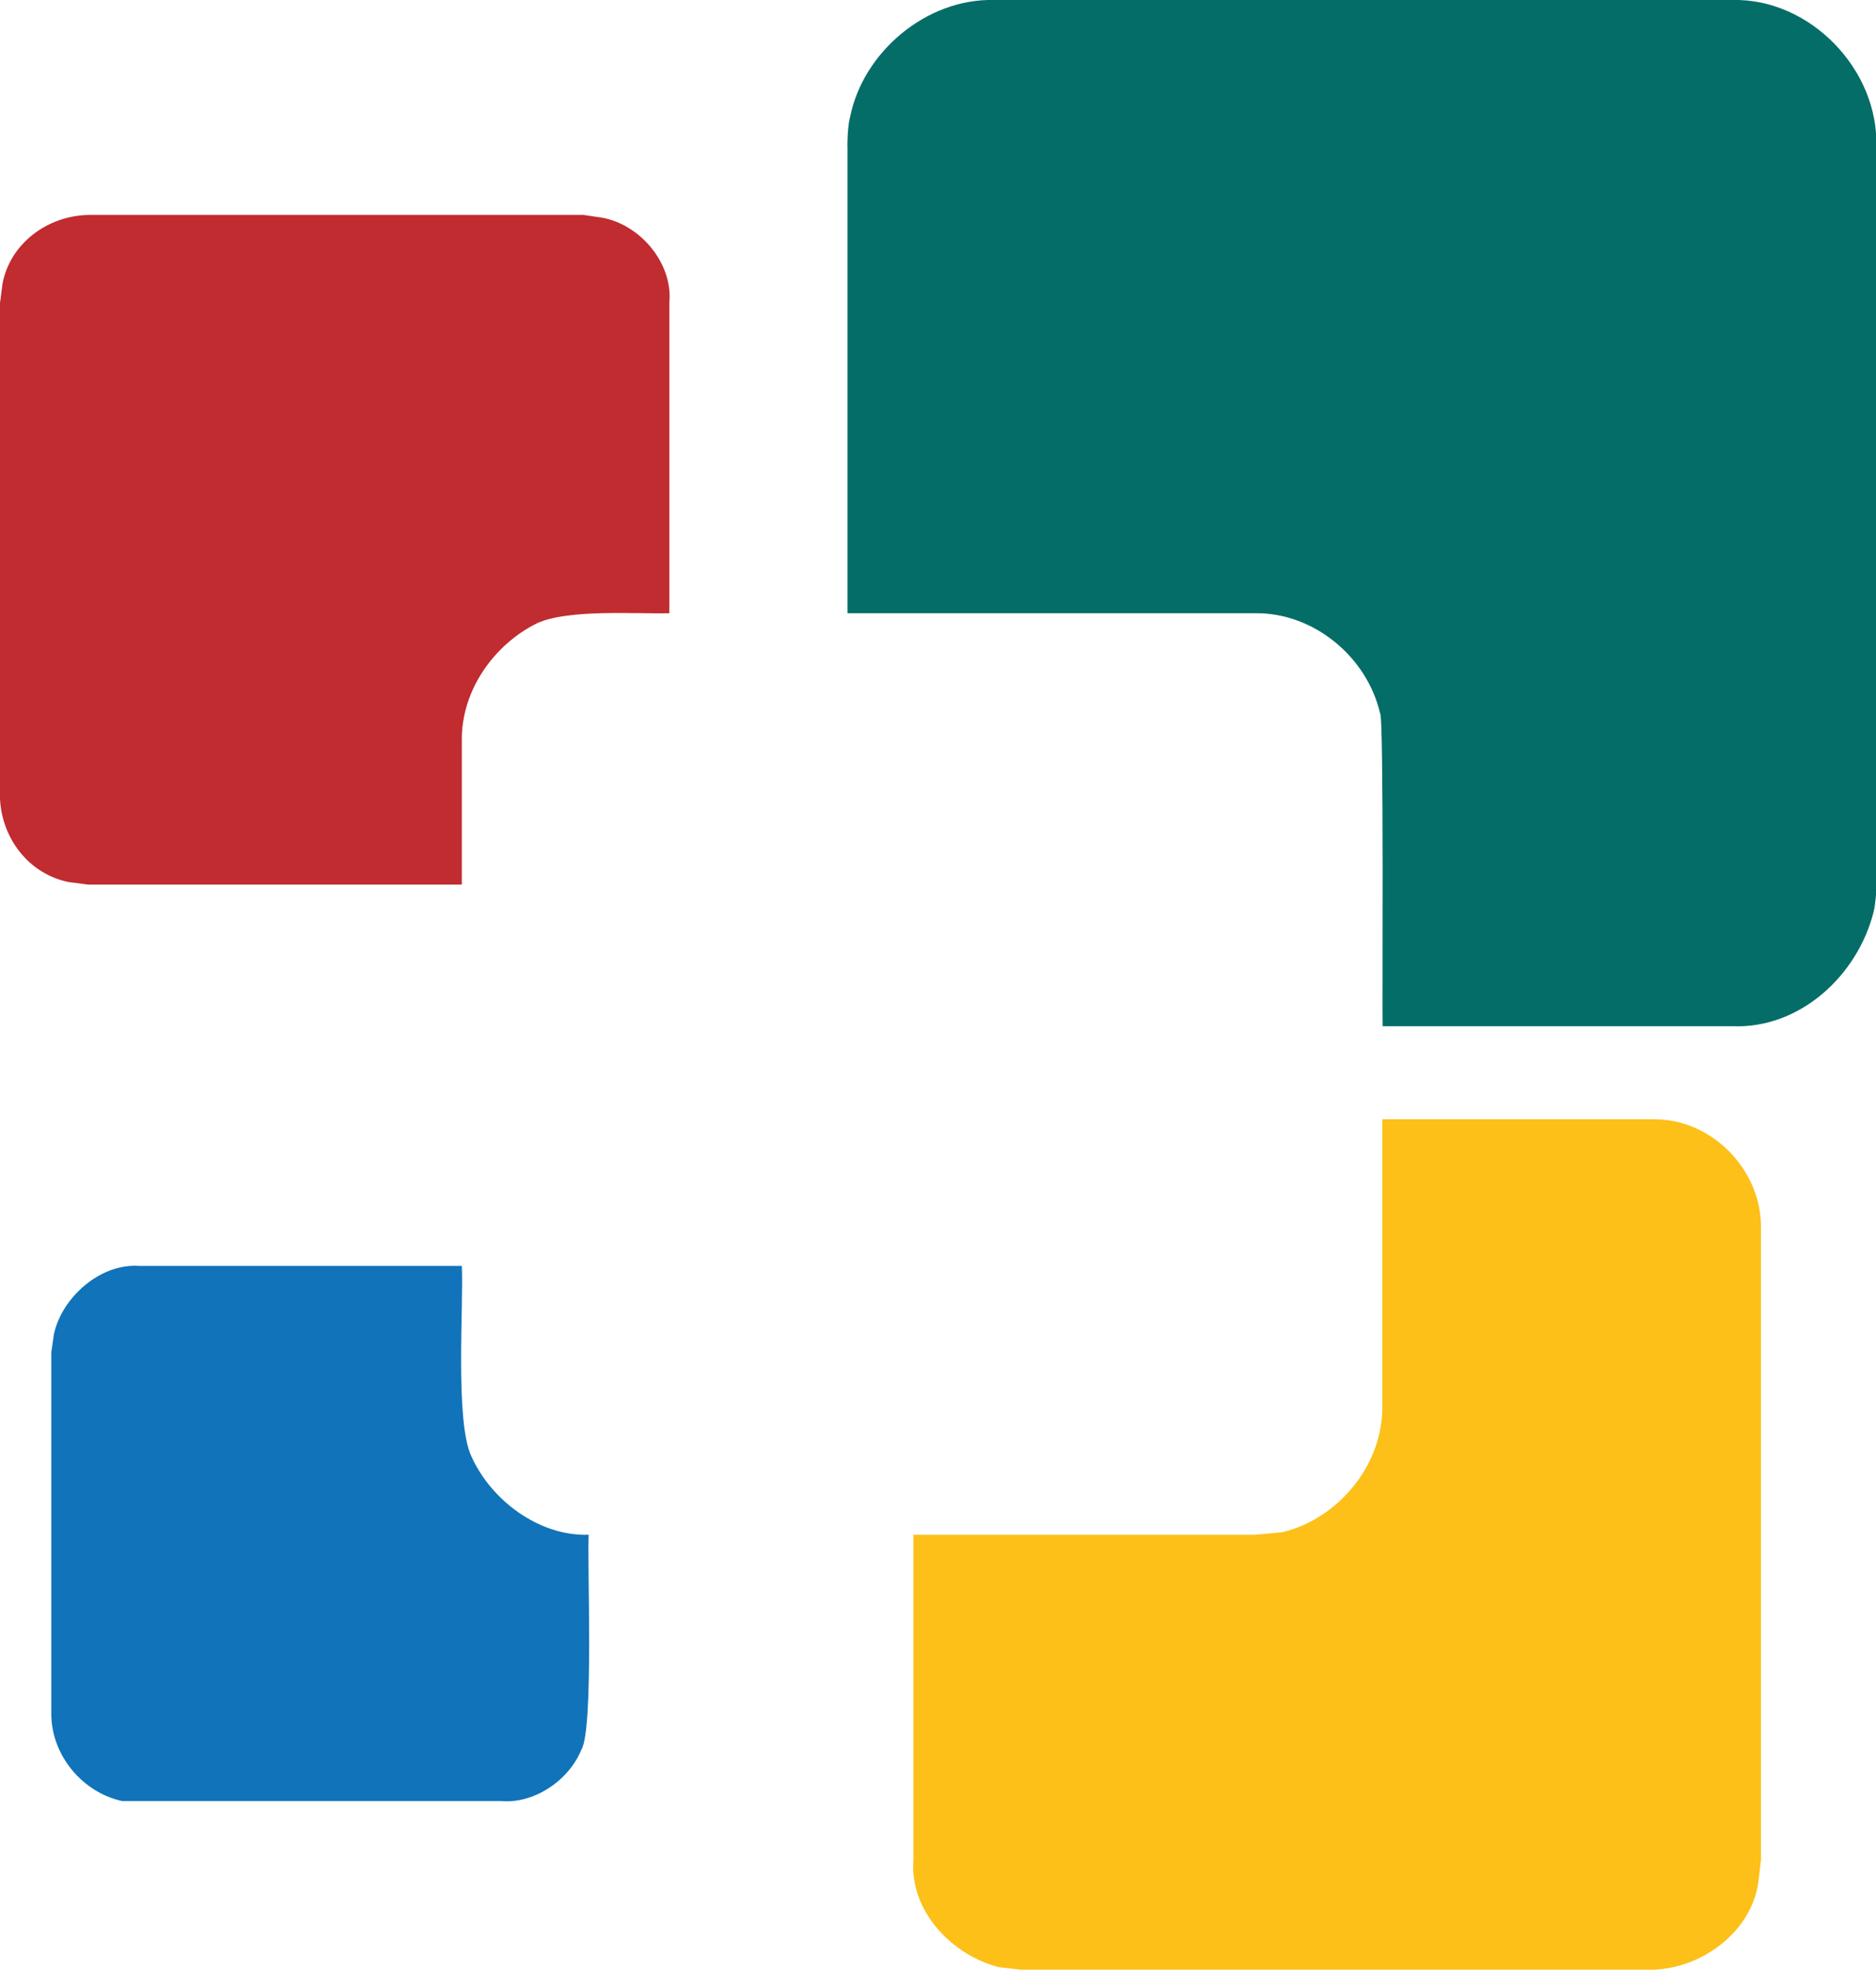
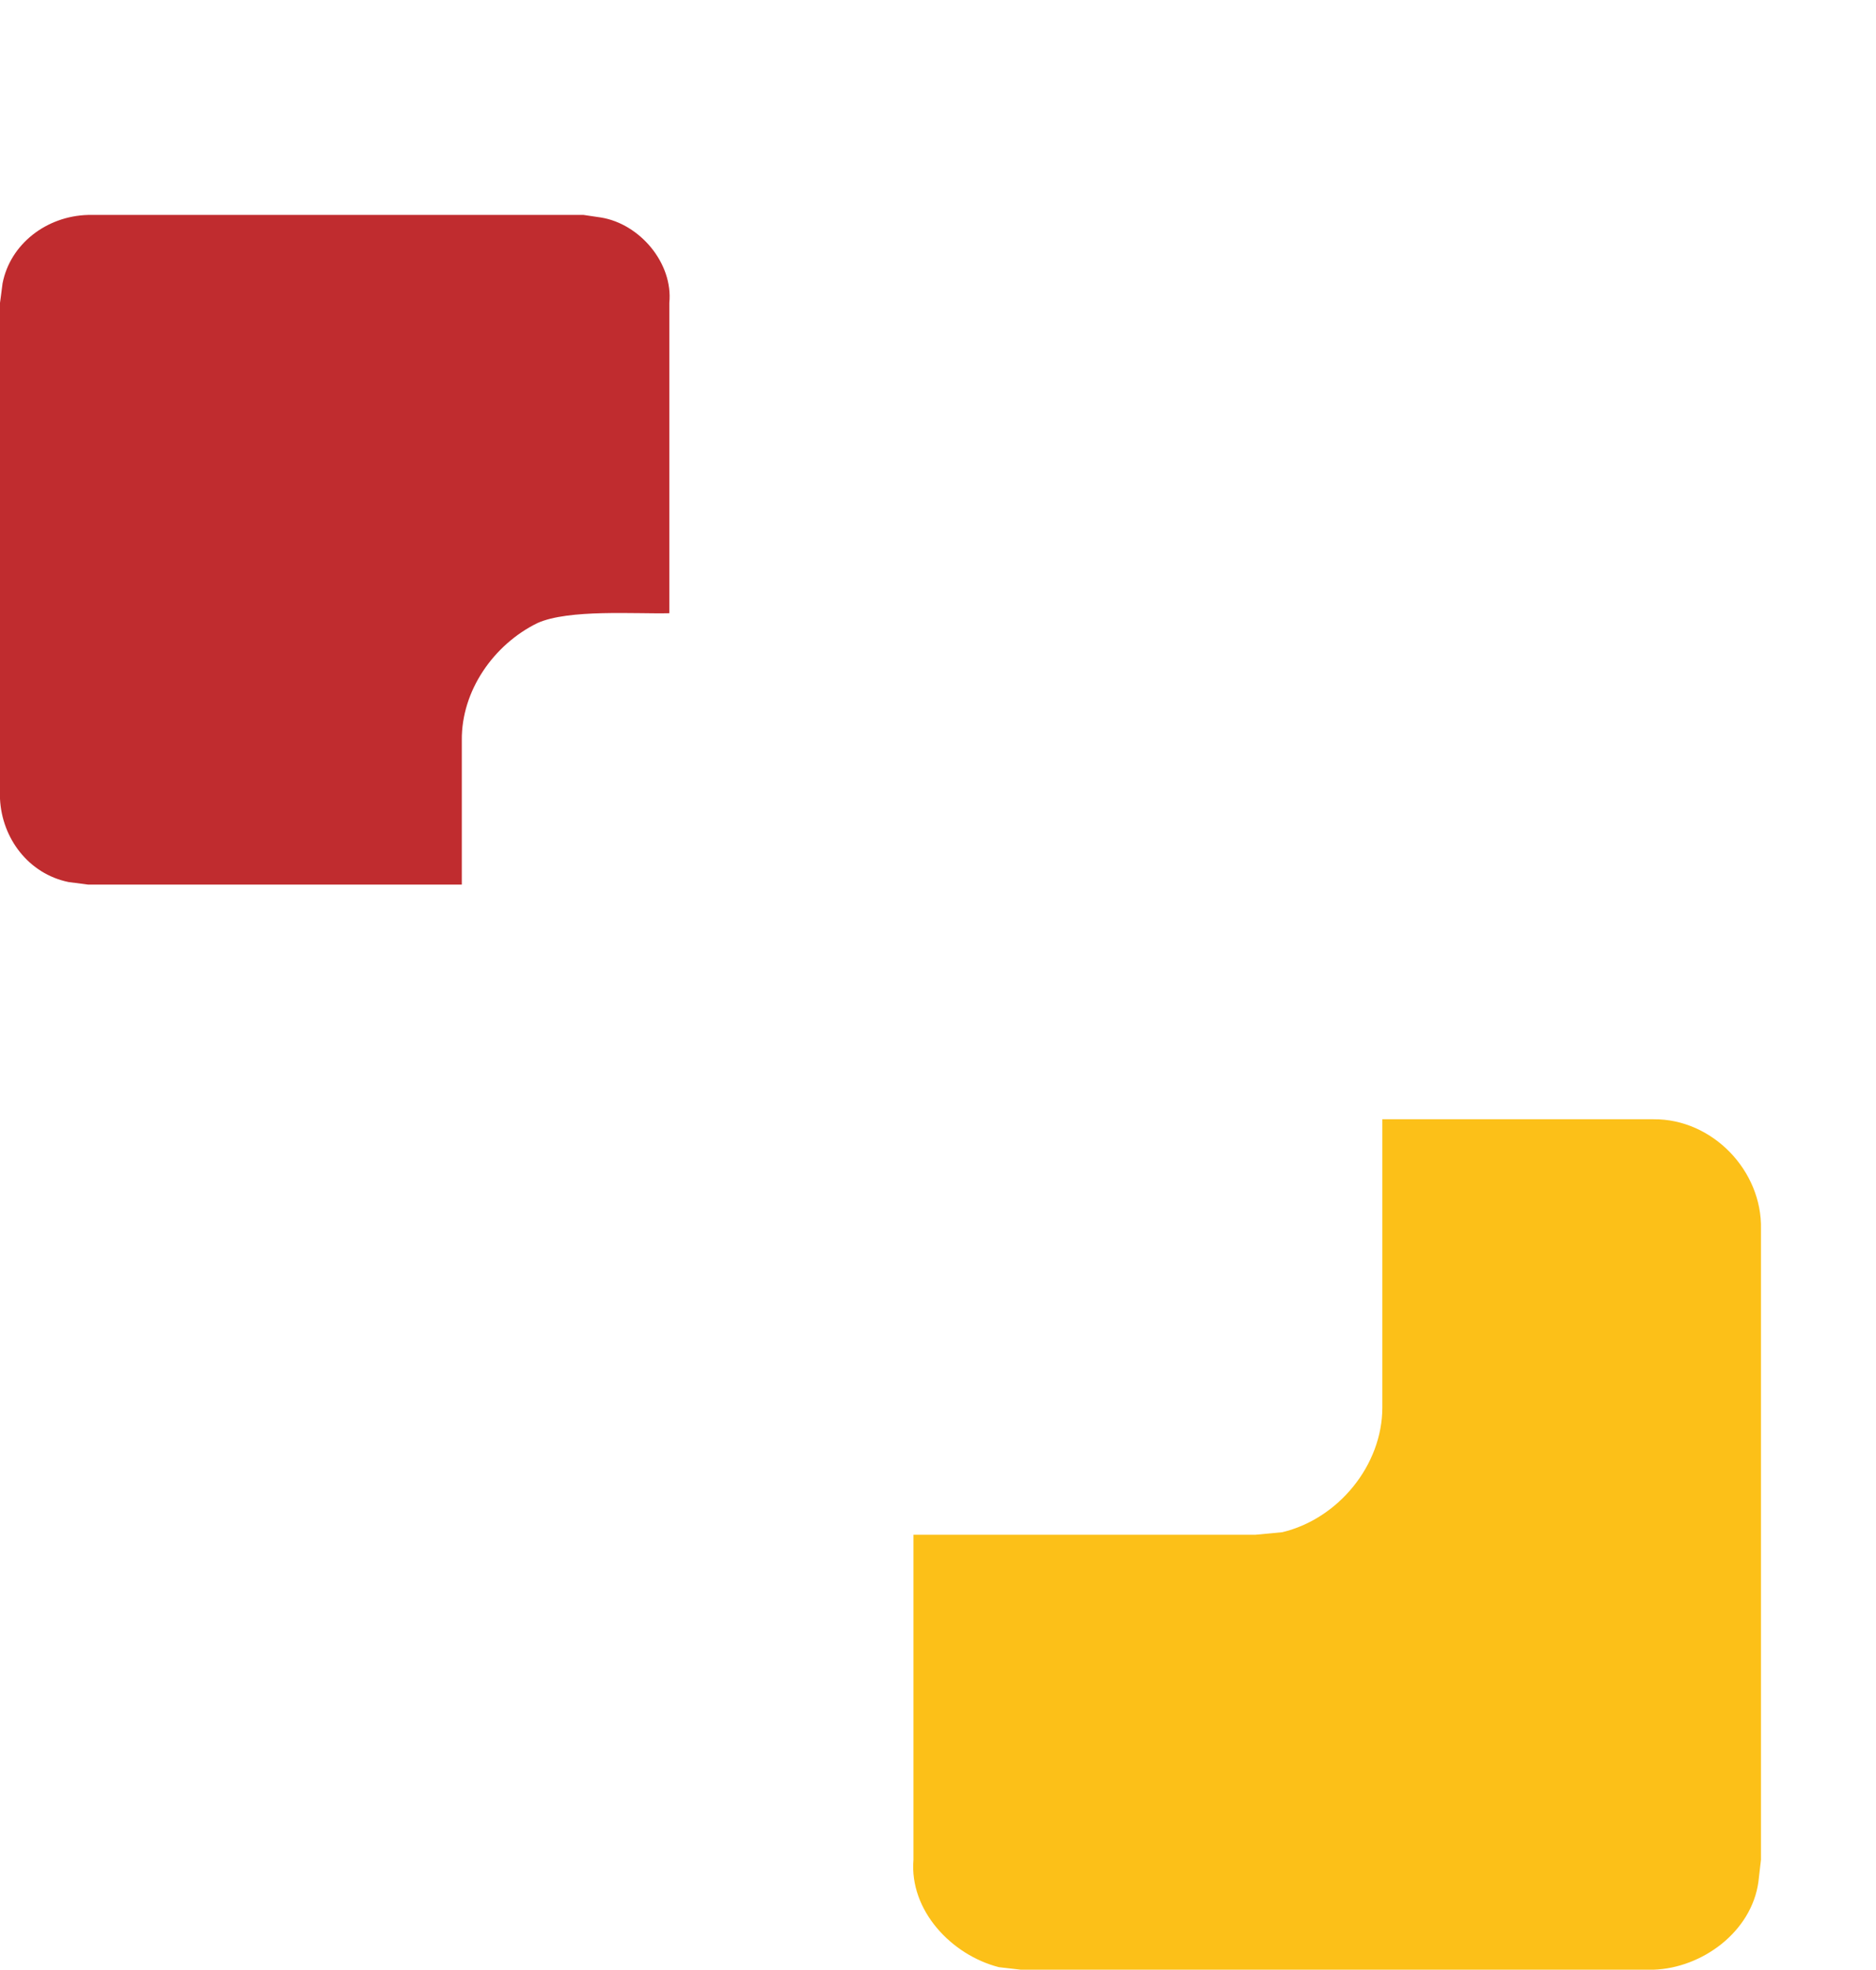
<svg xmlns="http://www.w3.org/2000/svg" id="Layer_2" viewBox="0 0 66.54 69.83">
  <defs>
    <style>
      .cls-1 {
        fill: #fcc018;
      }

      .cls-1, .cls-2, .cls-3 {
        fill-rule: evenodd;
      }

      .cls-2 {
        fill: #1173b9;
      }

      .cls-3 {
        fill: #c02c2f;
      }

      .cls-4 {
        fill: #046d68;
      }
    </style>
  </defs>
  <g id="UNCHECKIN">
    <g>
      <path class="cls-3" d="M16.38,26.25h0c-.02-1.76,1.13-3.4,2.68-4.16,1.11-.5,3.48-.32,4.68-.35v-11h0c.14-1.41-1.05-2.81-2.43-3.03,0,0-.61-.09-.61-.09H3.12c-1.47.04-2.76,1.03-3.03,2.43-.02.18-.11.83-.09.69,0,.34,0,17.58,0,17.58H0c.07,1.41,1.02,2.66,2.43,2.95,0,0,.69.09.69.09h13.26v-5.11h0Z" />
      <path class="cls-1" d="M58.65,39.68h-9.62v10.22h0c0,2.05-1.57,3.95-3.55,4.42,0,0-.95.09-.95.09h-12.13v11.52h0c-.15,1.8,1.35,3.38,3.03,3.81,0,0,.78.09.78.09h22.44c1.73-.06,3.48-1.35,3.72-3.12,0,0,.09-.78.09-.78v-22.35h0c.05-2.08-1.73-3.92-3.81-3.9h0Z" />
-       <path class="cls-2" d="M20.88,54.41c-1.78.06-3.48-1.25-4.16-2.78-.59-1.23-.27-5.45-.34-6.75H4.94c-1.4-.1-2.76,1.14-3.03,2.43-.02.14-.1.72-.09.61,0,.25,0,12.9,0,12.9h0c.03,1.44,1.12,2.73,2.51,3.03,0,0,.61,0,.61,0h12.82c1.18.11,2.42-.73,2.86-1.82.45-.71.2-6.73.26-7.62h0Z" />
-       <path class="cls-4" d="M61.42,0h-26.16c-2.41-.06-4.66,1.86-5.11,4.16-.09.3-.1,1.06-.09,1.04,0,.32,0,16.54,0,16.54h14.47c2.07-.02,3.96,1.55,4.42,3.55.14-.01.07,10.73.09,11.09h12.39c2.41.11,4.47-1.81,5.03-4.07.06-.26.11-.78.09-1.04V5.2h0c.09-2.74-2.36-5.27-5.11-5.2h0Z" />
    </g>
  </g>
</svg>